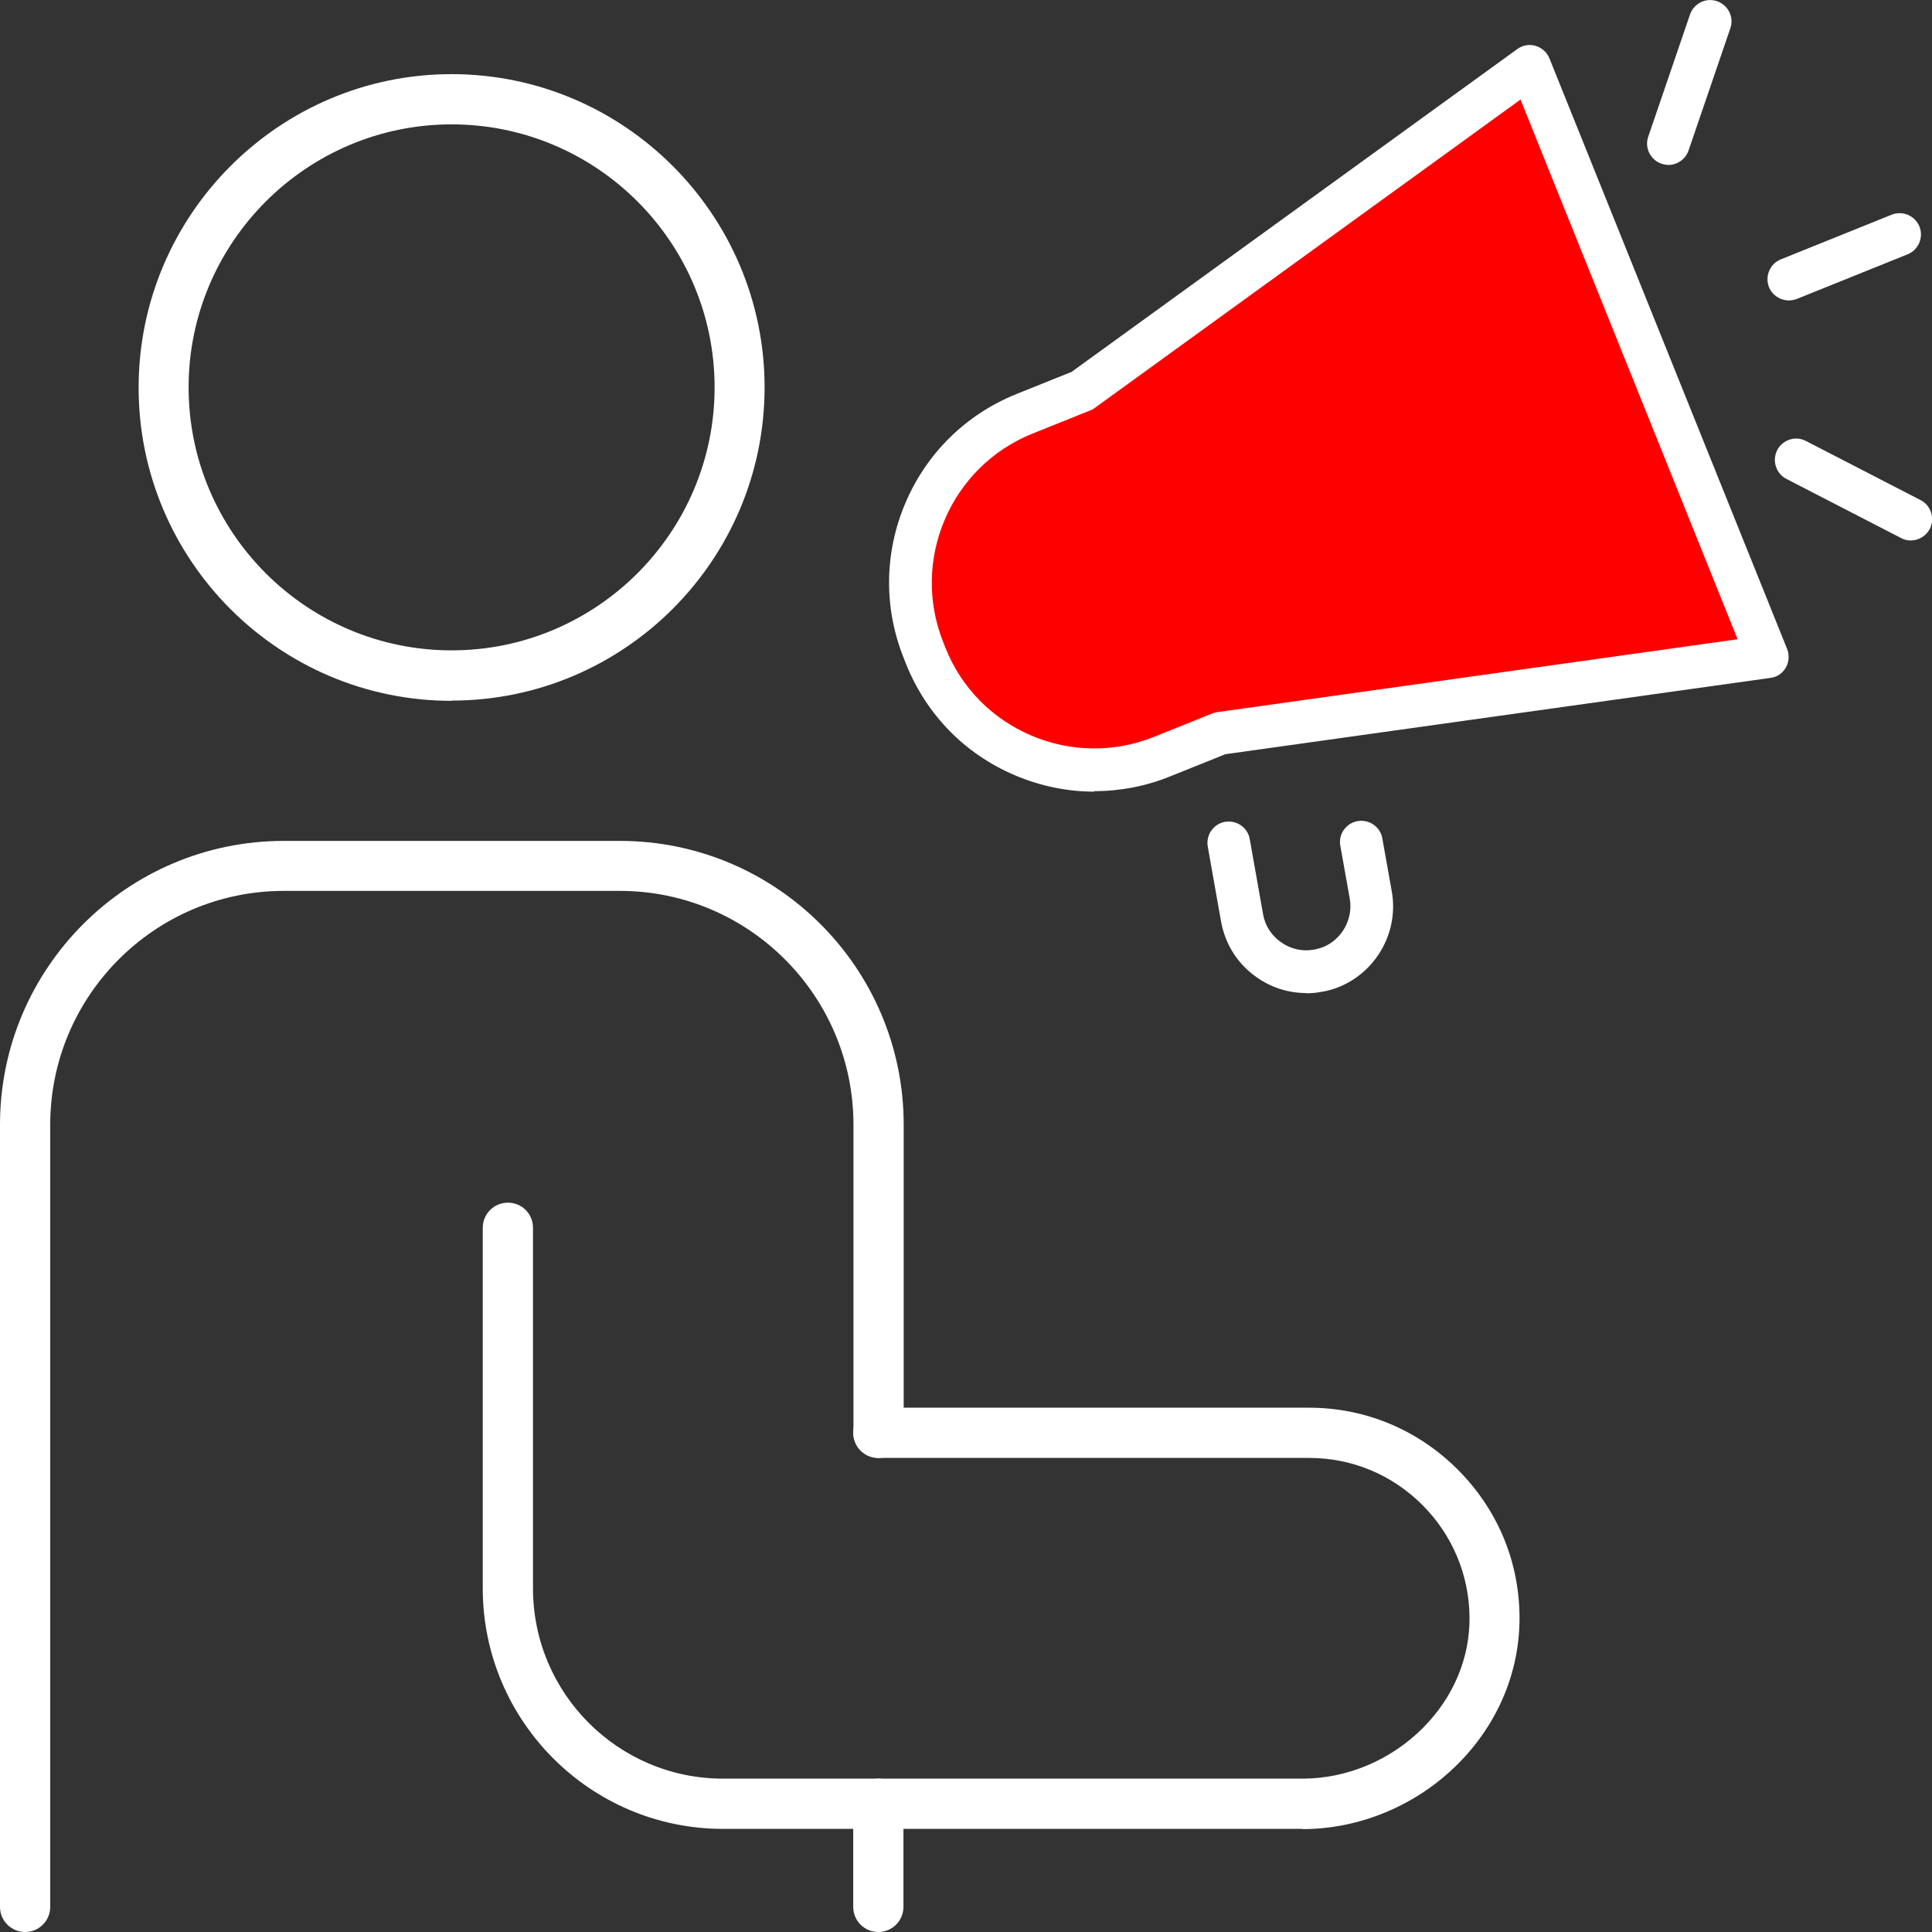
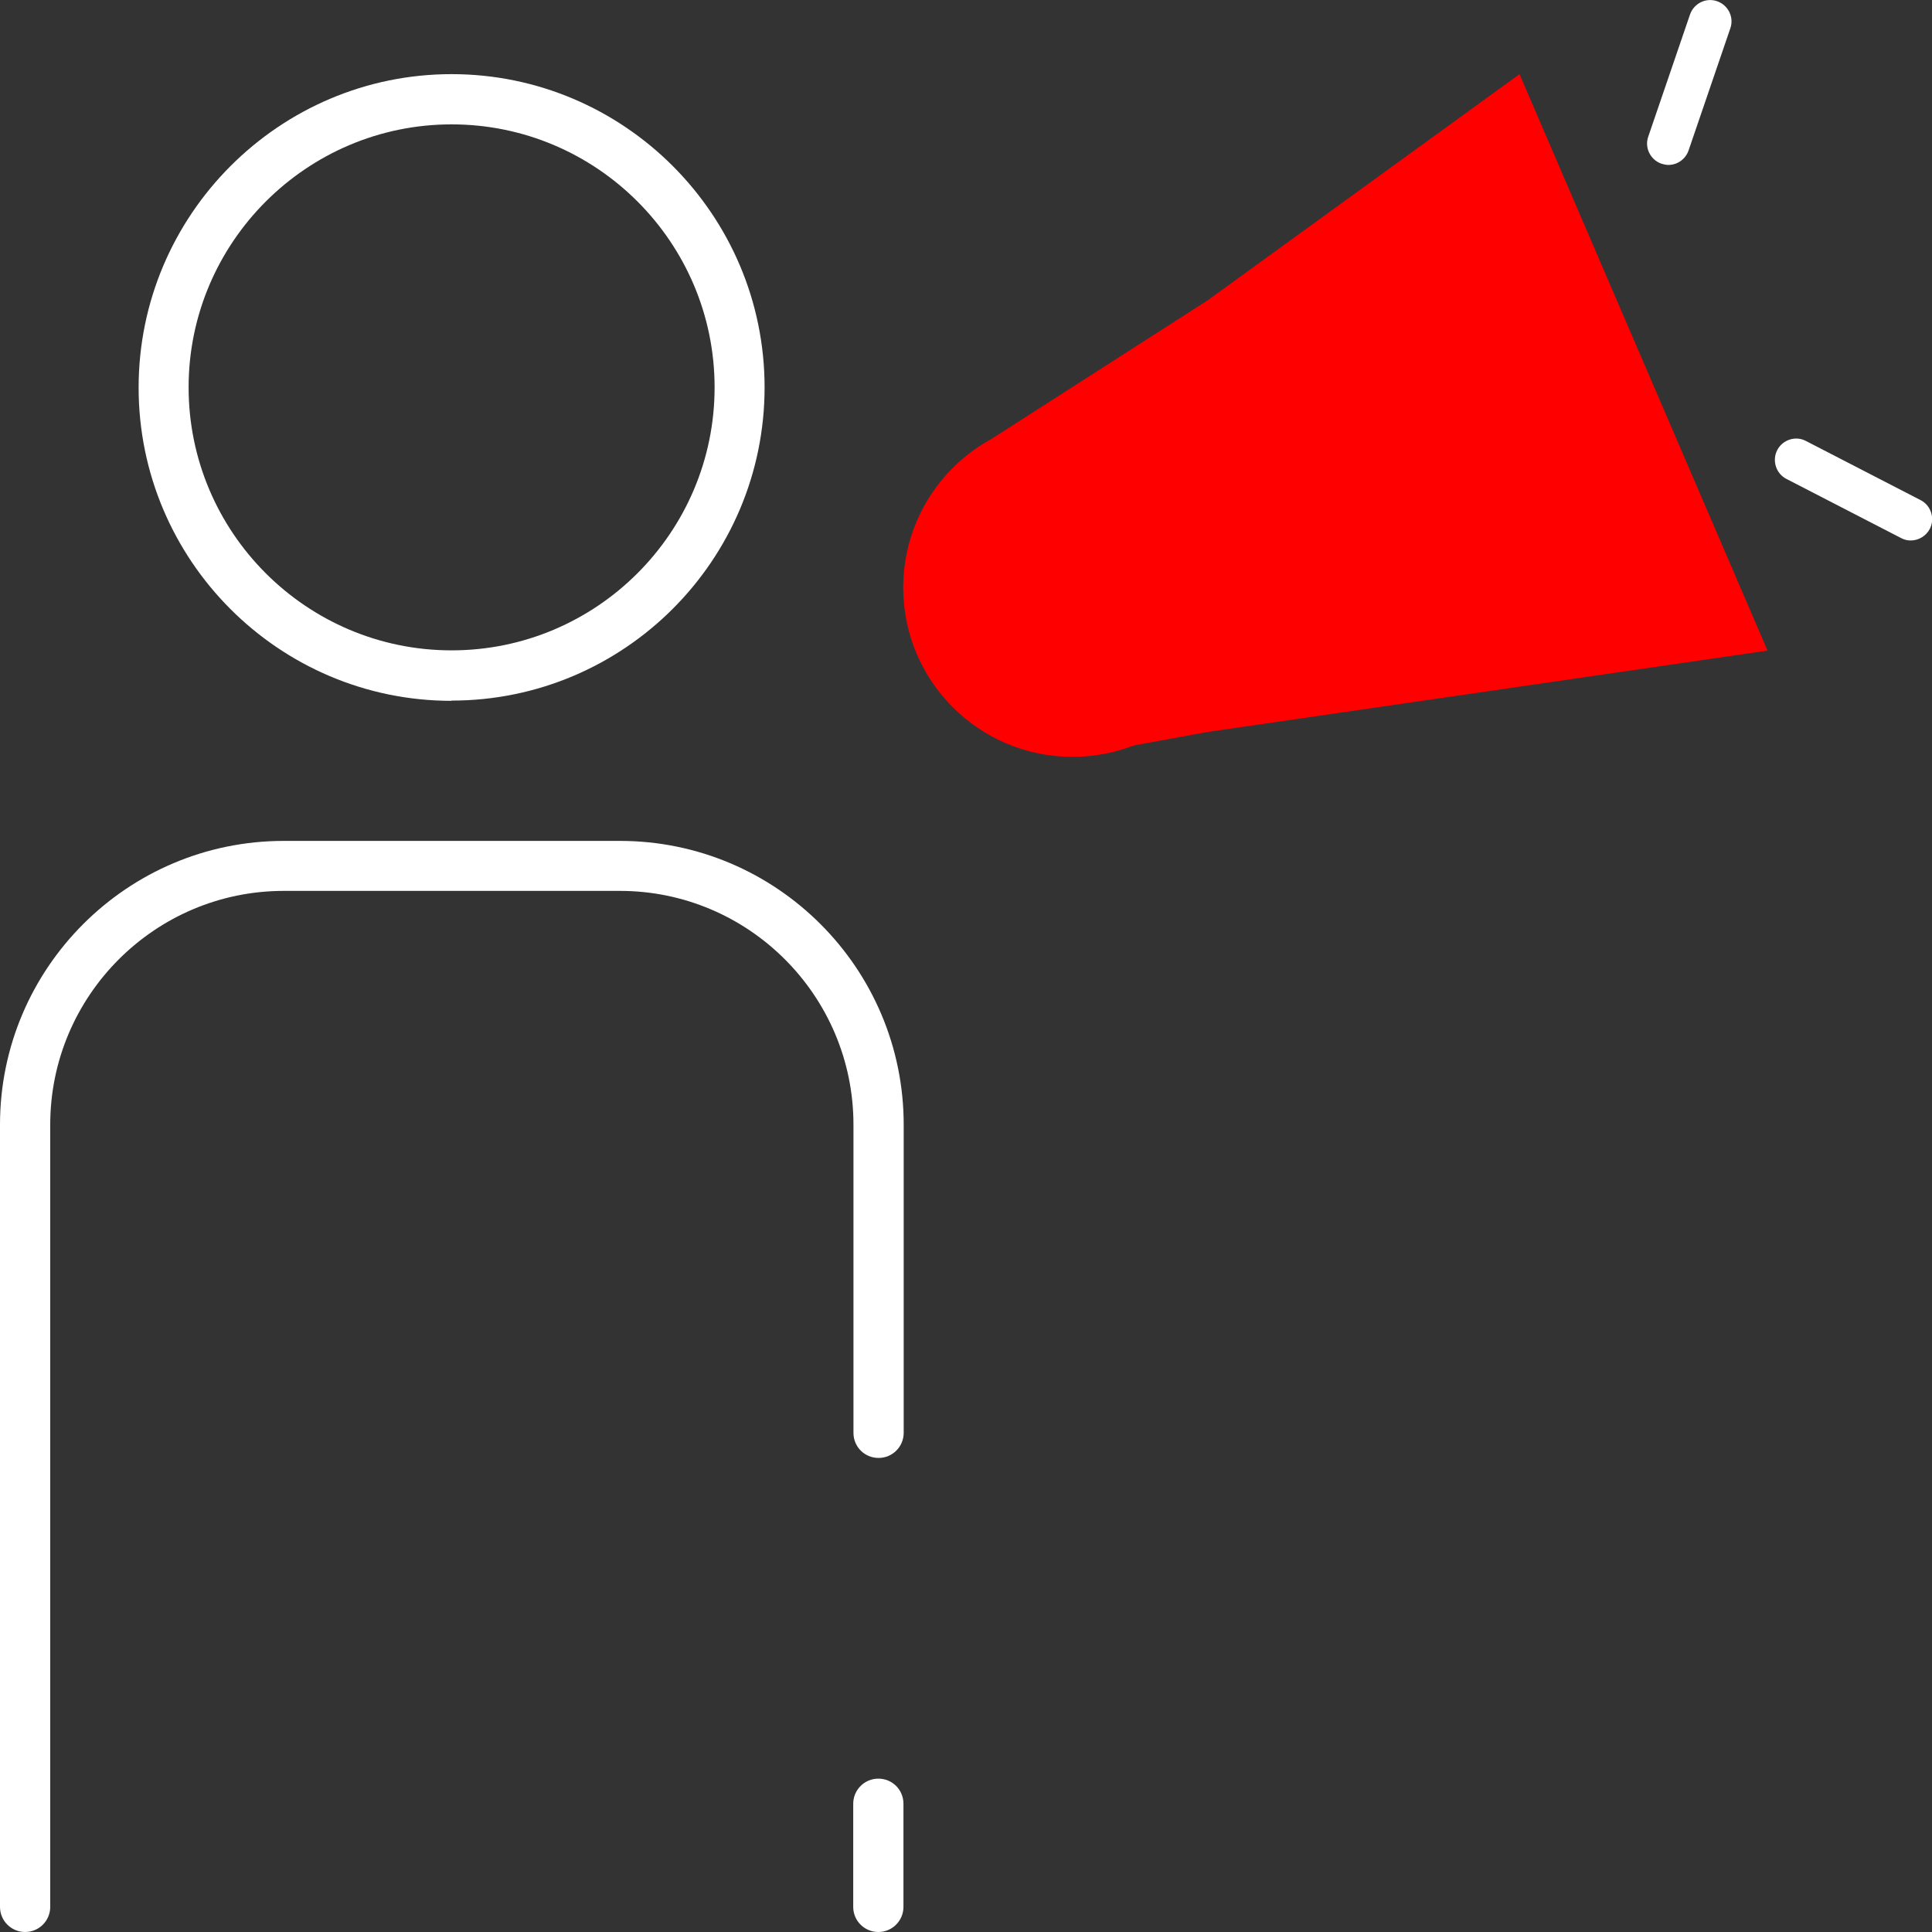
<svg xmlns="http://www.w3.org/2000/svg" id="Calque_2" width="80" height="80" viewBox="0 0 80 80">
  <rect x="0" y="0" width="80" height="80" fill="#333333" stroke="none" />
  <defs>
    <style>.cls-1{fill:red;}.cls-1,.cls-2{stroke-width:0px;}.cls-2{fill:#fff;}</style>
  </defs>
  <g id="Calque_1-2">
    <circle class="cls-1" cx="44.41" cy="24.33" r="7.01" />
    <polygon class="cls-1" points="62.92 3.07 73.19 26.94 50 30.31 44.41 31.33 41.08 18.16 50 12.44 62.92 3.07" />
    <path class="cls-2" d="M1.04,80c-.57,0-1.04-.46-1.04-1.04v-32.39c0-6.48,5.27-11.75,11.75-11.75h13.92c6.48,0,11.75,5.27,11.75,11.75v12.76c0,.57-.46,1.04-1.04,1.04s-1.04-.46-1.04-1.04v-12.76c0-5.34-4.34-9.68-9.67-9.68h-13.92c-5.33,0-9.67,4.34-9.67,9.68v32.39c0,.57-.46,1.04-1.04,1.04Z" />
    <path class="cls-2" d="M36.37,80c-.57,0-1.04-.46-1.04-1.04v-4.27c0-.57.46-1.04,1.04-1.04s1.04.46,1.04,1.04v4.27c0,.57-.46,1.04-1.04,1.04Z" />
    <path class="cls-2" d="M18.7,29.02c-7.15,0-12.96-5.82-12.96-12.97S11.56,3.07,18.7,3.07s12.96,5.82,12.96,12.97-5.81,12.97-12.96,12.97ZM18.7,5.15c-6,0-10.89,4.89-10.89,10.89s4.88,10.89,10.89,10.89,10.89-4.89,10.89-10.89-4.88-10.89-10.89-10.89Z" />
-     <path class="cls-2" d="M53.93,75.73h-23.99c-5.49,0-9.95-4.47-9.95-9.96v-14.93c0-.57.46-1.04,1.04-1.04s1.04.46,1.04,1.04v14.93c0,4.35,3.53,7.88,7.87,7.88h23.99c1.85,0,3.67-.77,5-2.11,1.26-1.27,1.94-2.9,1.92-4.59-.02-1.74-.71-3.39-1.95-4.63-1.26-1.26-2.92-1.95-4.69-1.95h-17.84c-.57,0-1.04-.46-1.04-1.04s.46-1.04,1.04-1.04h17.84c2.32,0,4.5.91,6.15,2.56s2.54,3.79,2.56,6.08c.02,2.25-.87,4.41-2.52,6.08-1.71,1.73-4.07,2.73-6.47,2.73Z" />
-     <path class="cls-2" d="M45.31,32.78c-1.12,0-2.23-.23-3.29-.68-2.07-.88-3.66-2.51-4.5-4.6l-.09-.23c-.84-2.08-.82-4.37.06-6.44.88-2.07,2.51-3.67,4.59-4.51l2.29-.92L62.83,2.03c.22-.16.5-.21.76-.13.26.08.47.27.57.52l9.84,24.45c.1.25.08.54-.05.77-.14.24-.37.4-.64.43l-22.57,3.16-2.29.92c-1.01.41-2.08.61-3.14.61ZM62.95,4.13l-17.63,12.77c-.06.04-.12.08-.19.1l-2.39.96c-3.39,1.37-5.04,5.24-3.68,8.64l.09.23c.66,1.65,1.92,2.93,3.56,3.63,1.63.69,3.43.71,5.08.05l2.39-.96c.07-.03.14-.05.21-.06l21.56-3.02-8.99-22.35Z" />
-     <path class="cls-2" d="M54.09,41.12c-.73,0-1.44-.22-2.05-.65-.79-.55-1.31-1.37-1.48-2.32l-.55-3.1c-.08-.48.24-.94.72-1.02.48-.08.94.24,1.02.72l.55,3.1c.08.48.35.89.75,1.17.4.28.88.39,1.36.3.13-.02.25-.06.37-.1.79-.32,1.26-1.17,1.11-2.01l-.39-2.19c-.09-.48.24-.94.72-1.02.48-.08.94.24,1.02.72l.39,2.19c.3,1.66-.63,3.33-2.19,3.96-.22.09-.46.16-.72.2-.21.04-.42.06-.63.06Z" />
-     <path class="cls-2" d="M74.07,12.44c-.35,0-.68-.21-.82-.55-.18-.45.04-.97.49-1.15l4.59-1.85c.45-.18.97.04,1.15.49.18.45-.04.97-.49,1.15l-4.59,1.85c-.11.04-.22.06-.33.06Z" />
    <path class="cls-2" d="M69.09,6.83c-.09,0-.19-.02-.29-.05-.46-.16-.71-.66-.55-1.12l1.73-5.06c.16-.46.66-.71,1.12-.55.46.16.71.66.55,1.12l-1.73,5.06c-.13.37-.47.6-.84.6Z" />
    <path class="cls-2" d="M79.12,22.38c-.14,0-.27-.03-.4-.1l-4.75-2.45c-.43-.22-.6-.76-.38-1.19.22-.43.76-.61,1.19-.38l4.75,2.45c.43.22.6.76.38,1.19-.16.3-.47.48-.79.48Z" />
  </g>
</svg>